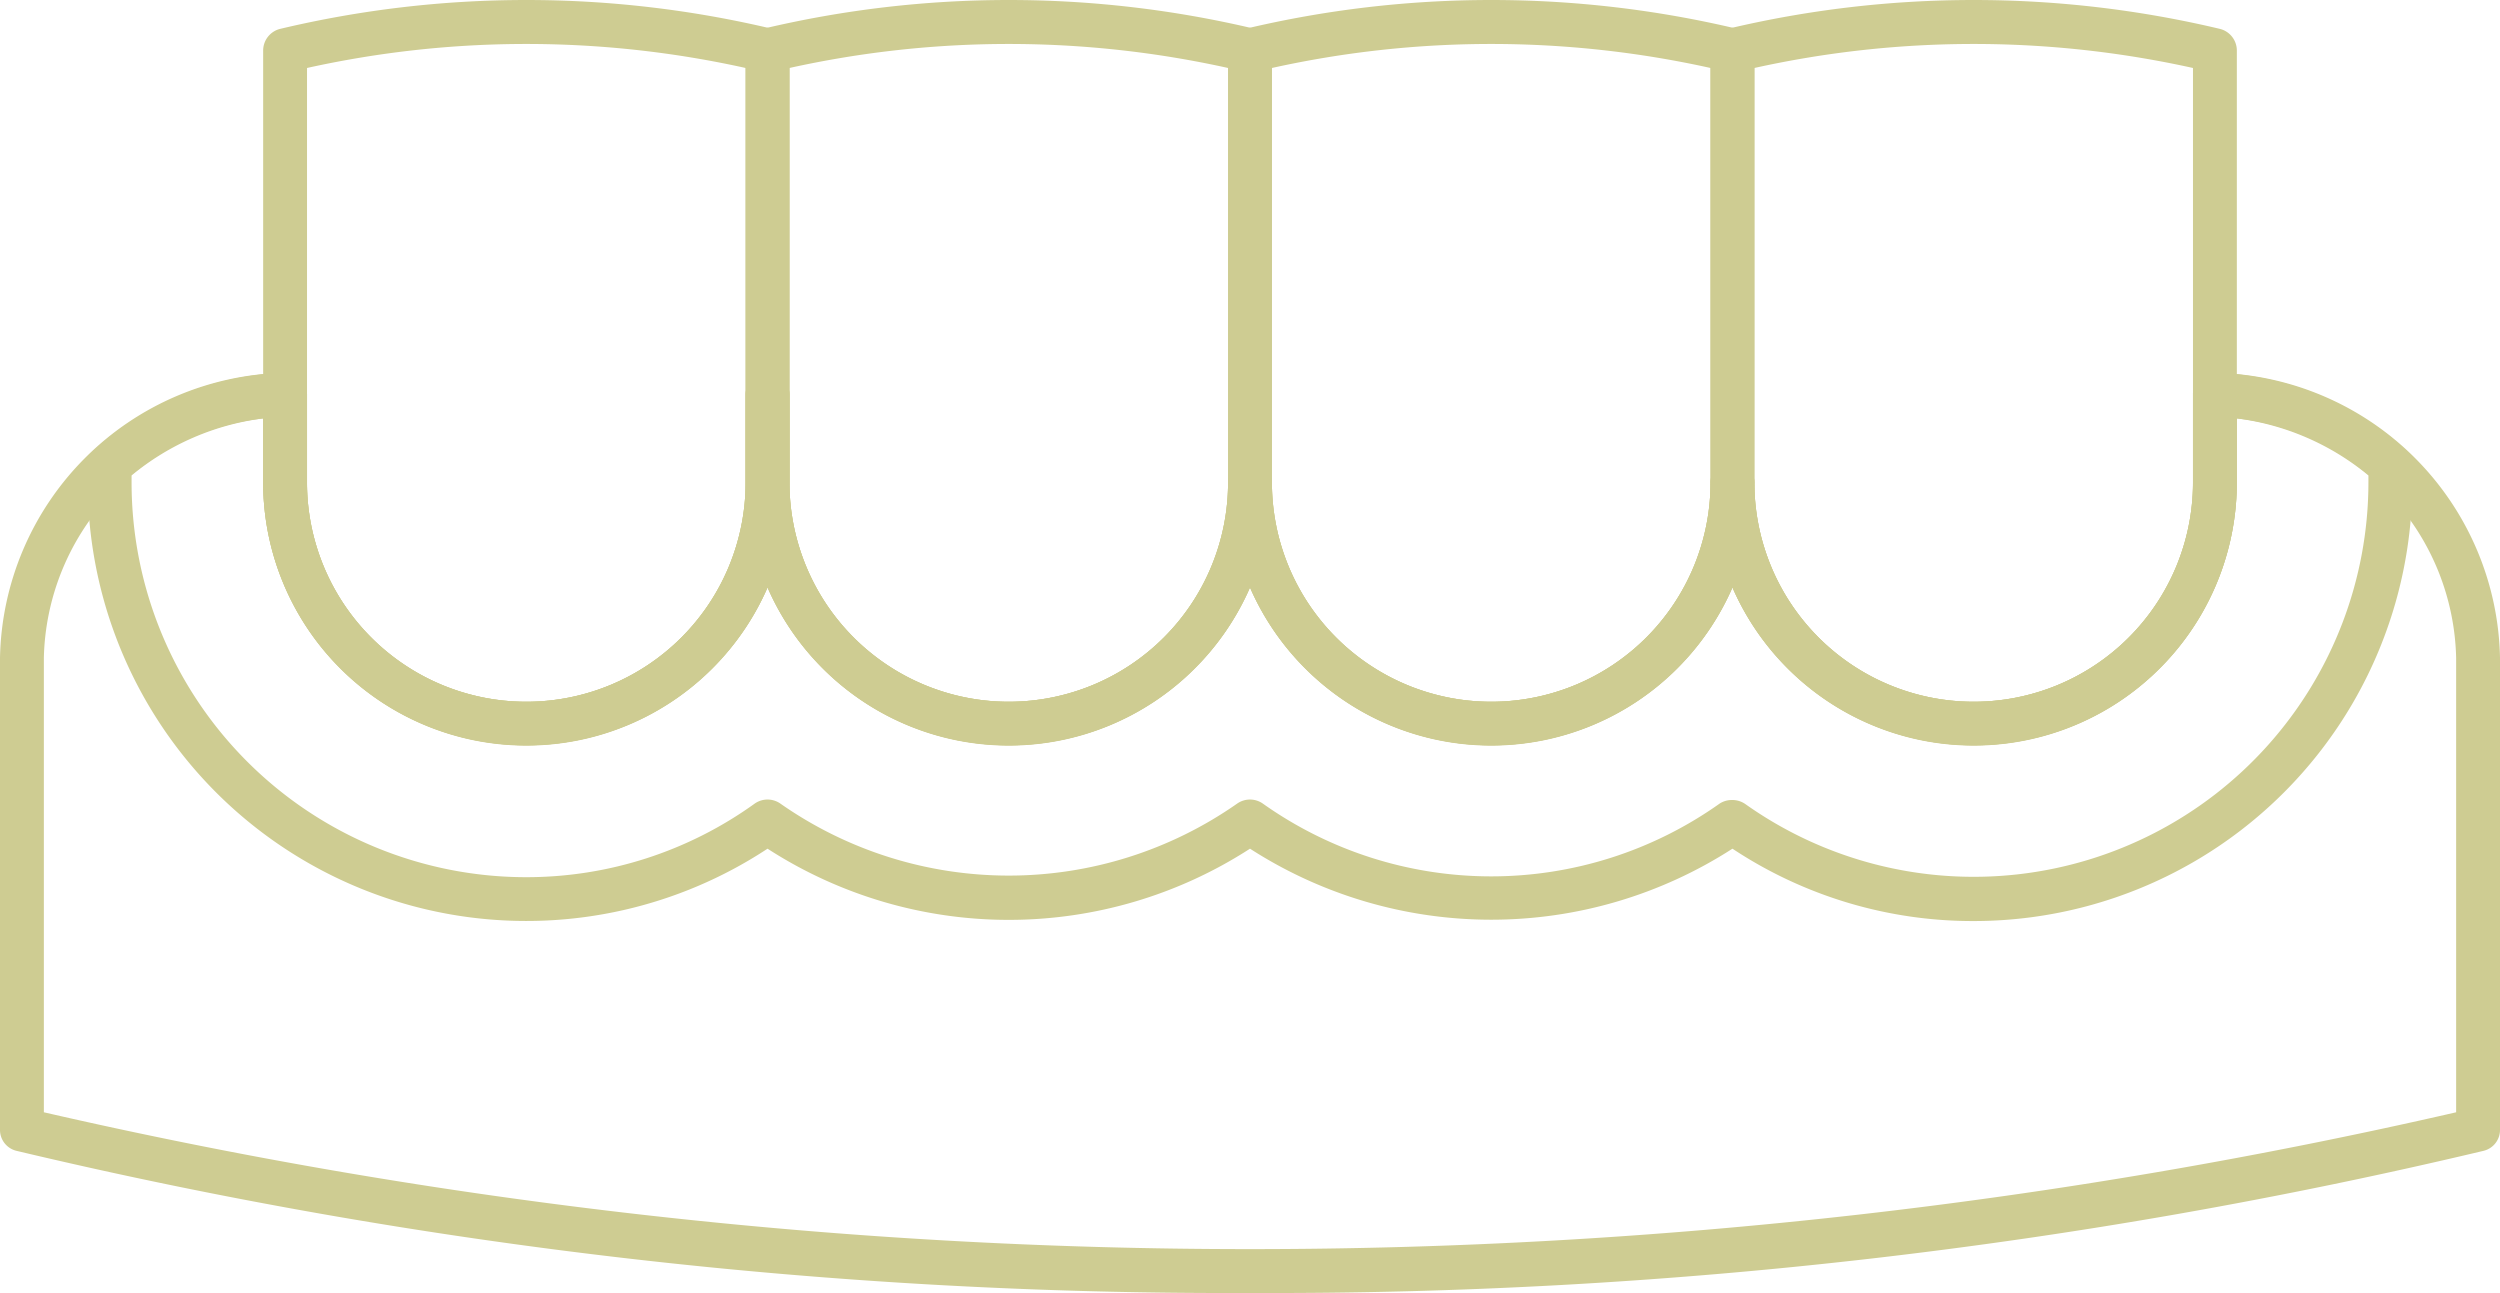
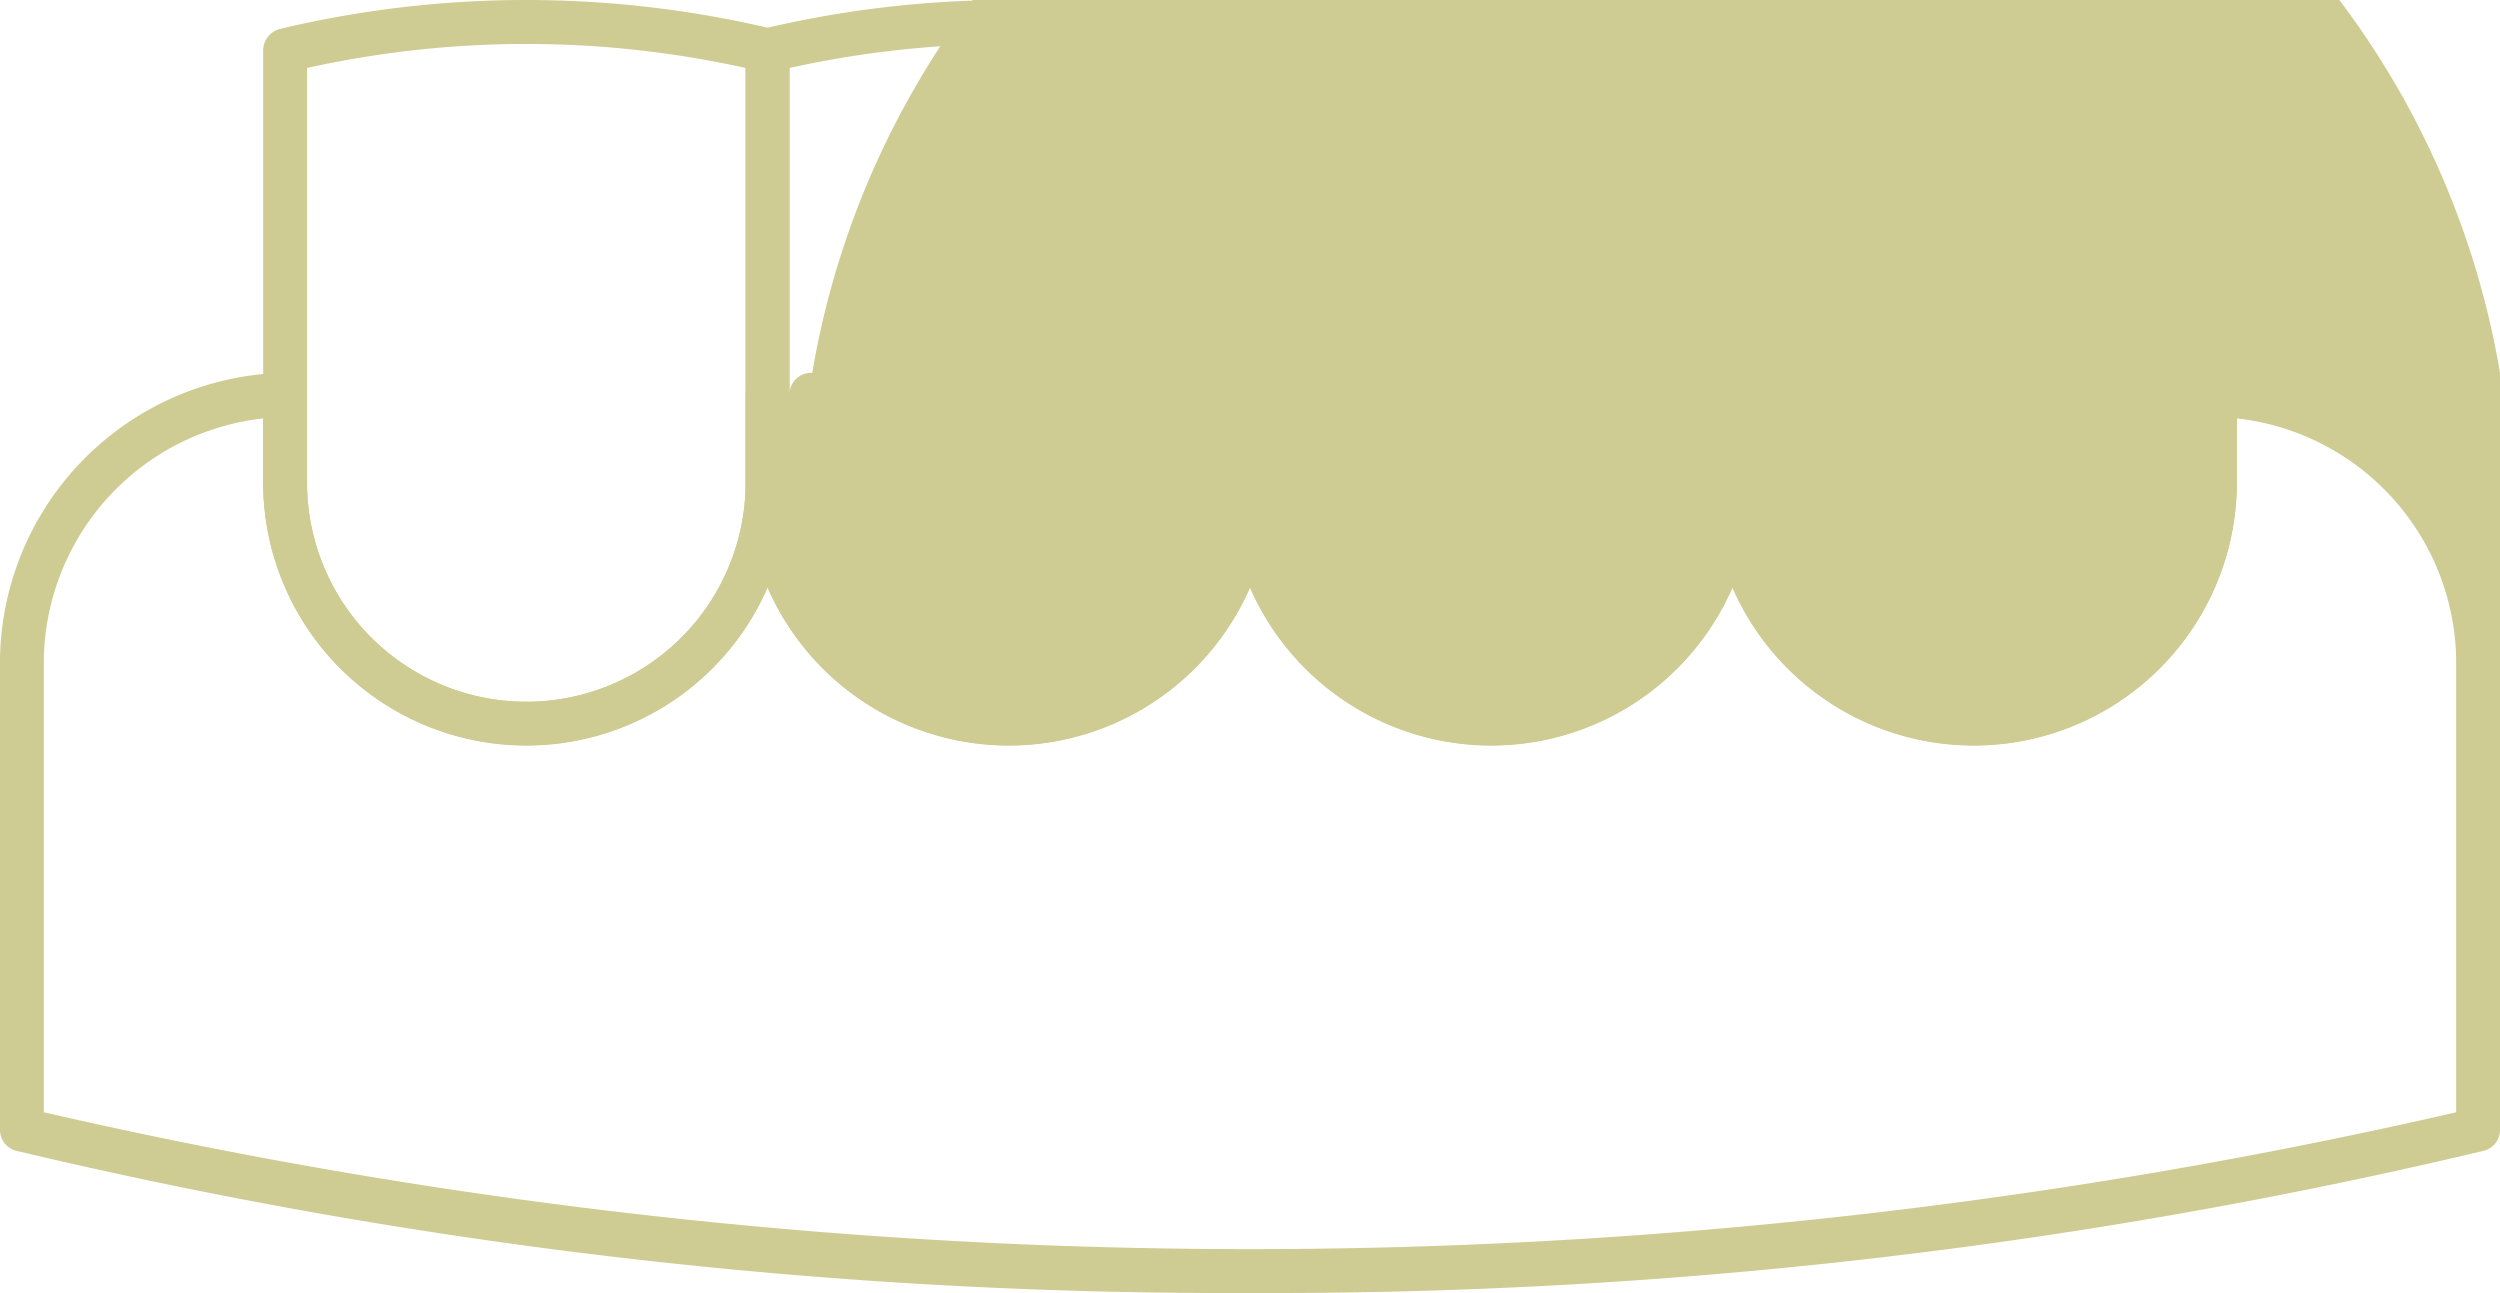
<svg xmlns="http://www.w3.org/2000/svg" id="Layer_1" data-name="Layer 1" viewBox="0 0 57 29.48">
  <defs>
    <style>.cls-1{fill:#cecc92;}</style>
  </defs>
-   <path class="cls-1" d="M45,21a9.92,9.92,0,0,1-5.5-1.65,10.15,10.15,0,0,1-11,0,10.13,10.13,0,0,1-11,0A10,10,0,0,1,2,11v-.38a.5.5,0,0,1,.17-.38A6.78,6.78,0,0,1,6.48,8.5a.5.5,0,0,1,.37.14A.48.48,0,0,1,7,9v2a5,5,0,0,0,10,0V9a.5.5,0,0,1,1,0v2a5,5,0,0,0,10,0,.5.5,0,0,1,1,0,5,5,0,0,0,10,0,.5.5,0,0,1,1,0,5,5,0,0,0,10,0V9a.48.48,0,0,1,.15-.36.5.5,0,0,1,.37-.14,6.78,6.78,0,0,1,4.31,1.74.5.5,0,0,1,.17.38V11A10,10,0,0,1,45,21Zm-5.5-2.76a.52.52,0,0,1,.29.09A9,9,0,0,0,54,11v-.16a5.88,5.88,0,0,0-3-1.3V11a6,6,0,0,1-11.5,2.39,6,6,0,0,1-11,0,6,6,0,0,1-11,0A6,6,0,0,1,6,11V9.54a5.88,5.88,0,0,0-3,1.3V11a9,9,0,0,0,9,9,8.91,8.91,0,0,0,5.21-1.68.51.51,0,0,1,.58,0,9.08,9.08,0,0,0,10.42,0,.51.51,0,0,1,.58,0,9,9,0,0,0,10.42,0A.52.52,0,0,1,39.5,18.24Z" />
-   <path class="cls-1" d="M28.5,29.48A119.4,119.4,0,0,1,.38,26.24.49.49,0,0,1,0,25.76V15A6.63,6.63,0,0,1,6.48,8.5a.5.5,0,0,1,.37.14A.48.48,0,0,1,7,9v2a5,5,0,0,0,10,0V9a.5.5,0,0,1,1,0v2a5,5,0,0,0,10,0,.5.5,0,0,1,1,0,5,5,0,0,0,10,0,.5.5,0,0,1,1,0,5,5,0,0,0,10,0V9a.48.48,0,0,1,.15-.36.5.5,0,0,1,.37-.14A6.63,6.63,0,0,1,57,15V25.76a.49.49,0,0,1-.38.48A119.4,119.4,0,0,1,28.5,29.48ZM1,25.36a122.75,122.75,0,0,0,55,0V15a5.62,5.62,0,0,0-5-5.46V11a6,6,0,0,1-11.5,2.39,6,6,0,0,1-11,0,6,6,0,0,1-11,0A6,6,0,0,1,6,11V9.54A5.62,5.62,0,0,0,1,15Z" />
+   <path class="cls-1" d="M28.5,29.48A119.4,119.4,0,0,1,.38,26.24.49.49,0,0,1,0,25.76V15A6.63,6.63,0,0,1,6.48,8.5a.5.5,0,0,1,.37.14A.48.48,0,0,1,7,9v2a5,5,0,0,0,10,0V9a.5.5,0,0,1,1,0v2V9a.48.48,0,0,1,.15-.36.5.5,0,0,1,.37-.14A6.63,6.63,0,0,1,57,15V25.76a.49.49,0,0,1-.38.48A119.4,119.4,0,0,1,28.5,29.48ZM1,25.36a122.75,122.75,0,0,0,55,0V15a5.62,5.62,0,0,0-5-5.46V11a6,6,0,0,1-11.5,2.39,6,6,0,0,1-11,0,6,6,0,0,1-11,0A6,6,0,0,1,6,11V9.54A5.62,5.62,0,0,0,1,15Z" />
  <path class="cls-1" d="M12,17a6,6,0,0,1-6-6V1.15A.51.51,0,0,1,6.38.66a24.26,24.26,0,0,1,11.24,0,.51.51,0,0,1,.38.49V11A6,6,0,0,1,12,17ZM7,1.55V11a5,5,0,0,0,10,0V1.55A23.1,23.1,0,0,0,7,1.55Z" />
  <path class="cls-1" d="M45,17a6,6,0,0,1-6-6V1.15a.51.51,0,0,1,.38-.49,24.26,24.26,0,0,1,11.24,0,.51.51,0,0,1,.38.49V11A6,6,0,0,1,45,17ZM40,1.55V11a5,5,0,0,0,10,0V1.55A23.1,23.1,0,0,0,40,1.55Z" />
  <path class="cls-1" d="M34,17a6,6,0,0,1-6-6V1.15a.51.51,0,0,1,.38-.49,24.26,24.26,0,0,1,11.24,0,.51.51,0,0,1,.38.49V11A6,6,0,0,1,34,17ZM29,1.55V11a5,5,0,0,0,10,0V1.55A23.1,23.1,0,0,0,29,1.55Z" />
  <path class="cls-1" d="M23,17a6,6,0,0,1-6-6V1.15a.51.51,0,0,1,.38-.49,24.26,24.26,0,0,1,11.24,0,.51.51,0,0,1,.38.49V11A6,6,0,0,1,23,17ZM18,1.55V11a5,5,0,0,0,10,0V1.55A23.1,23.1,0,0,0,18,1.55Z" />
</svg>